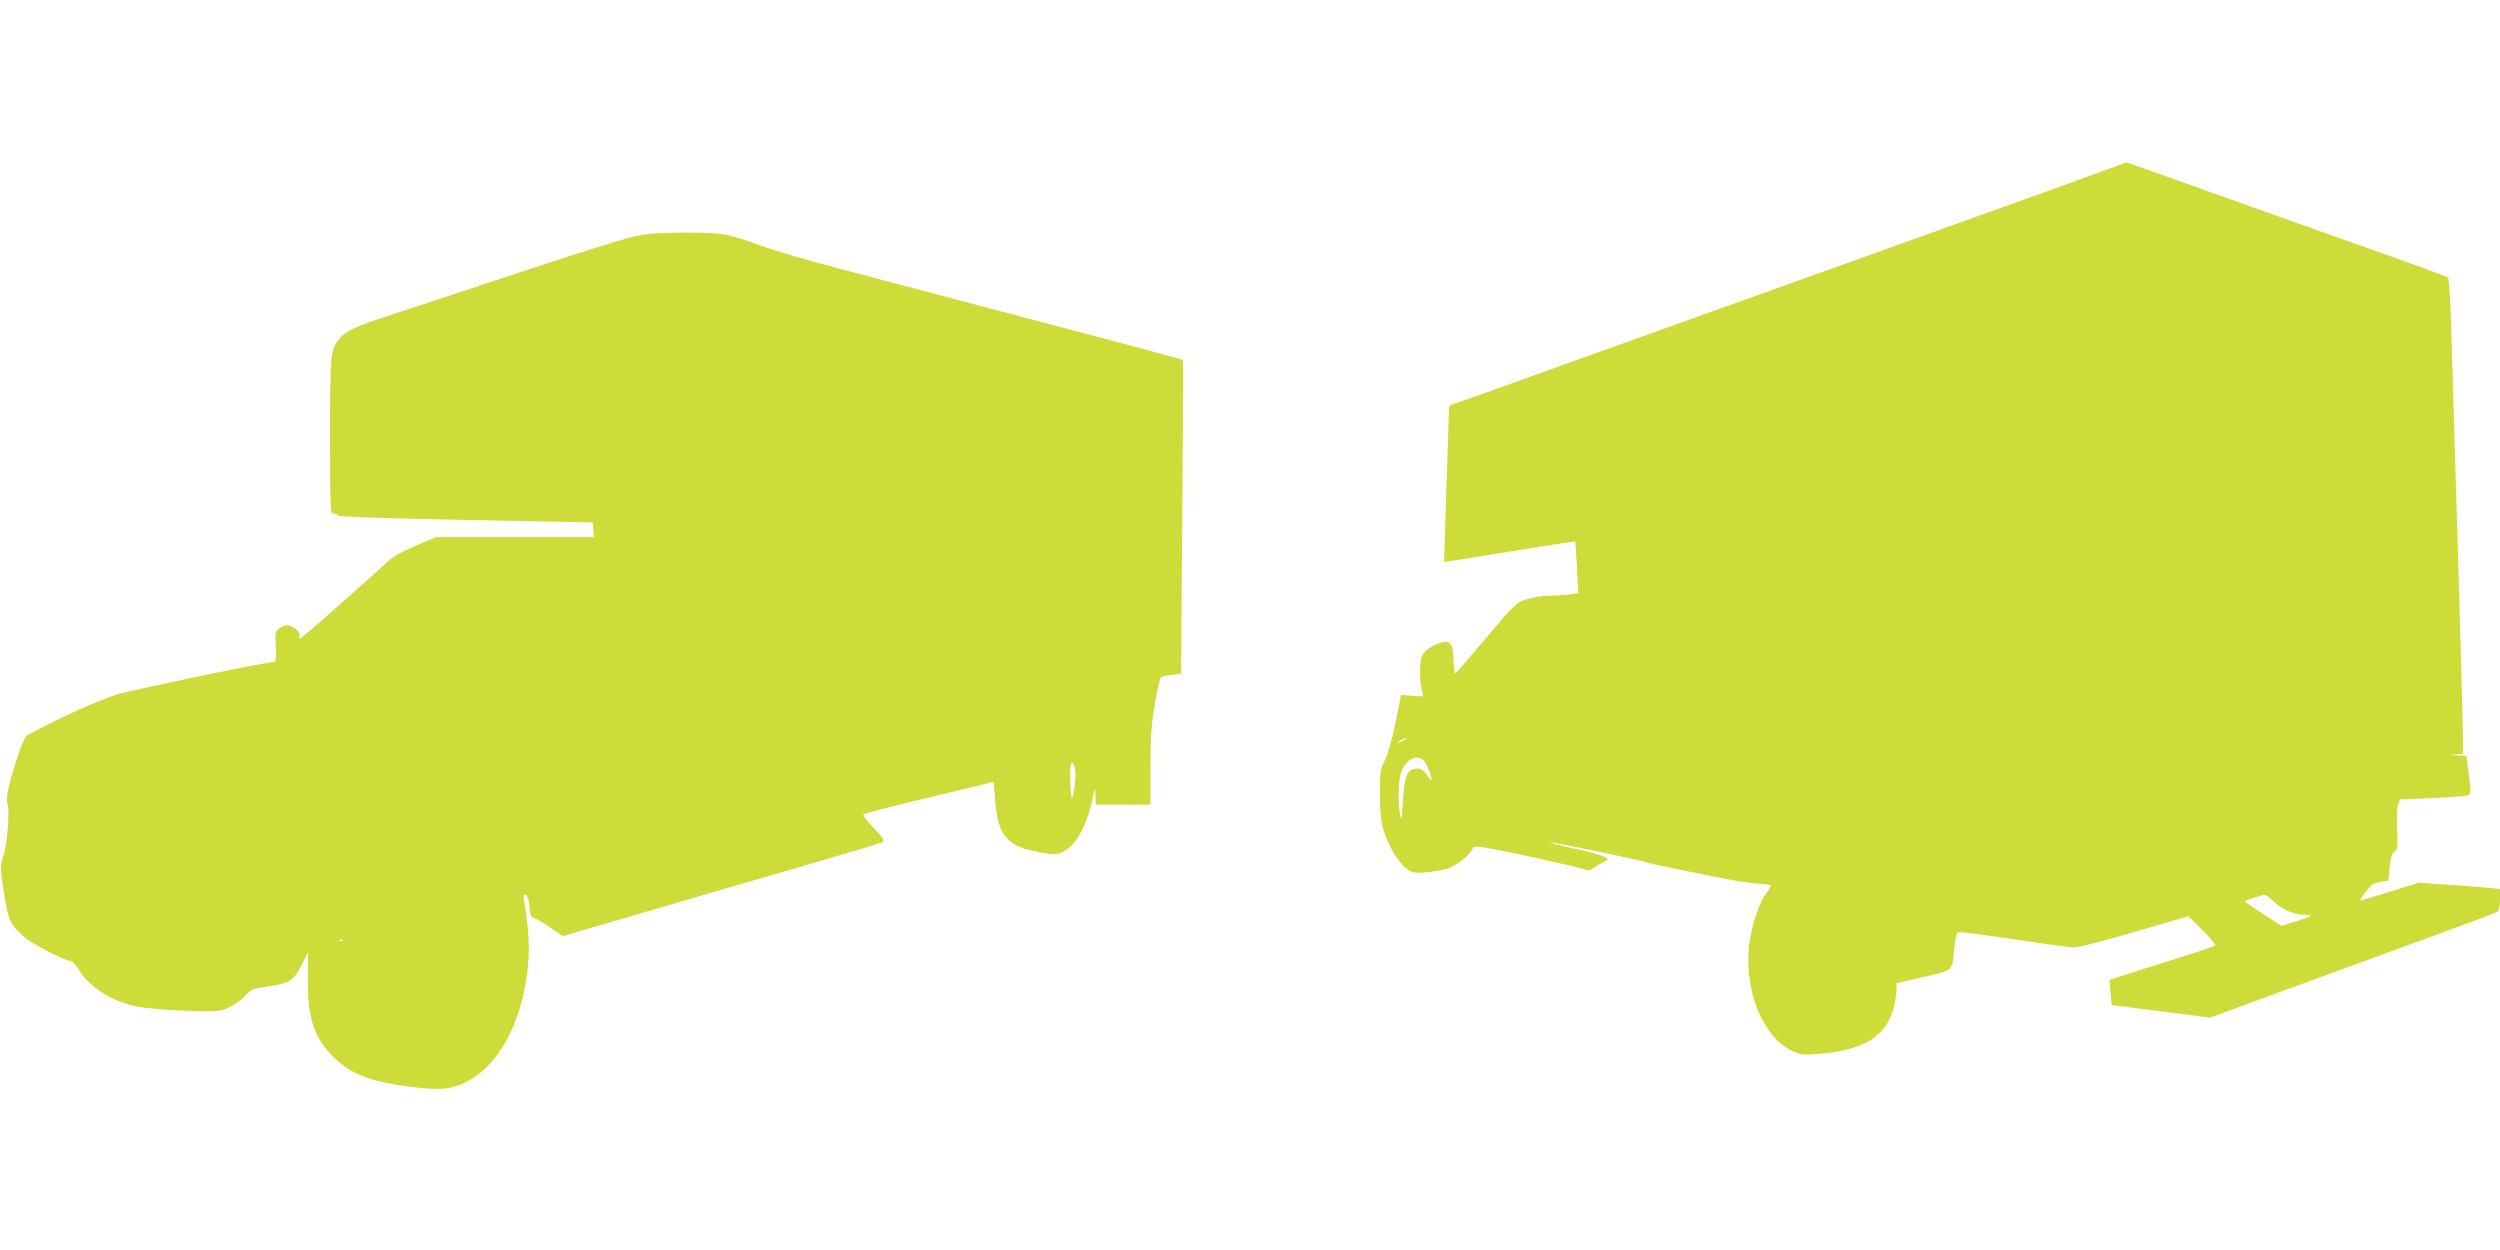
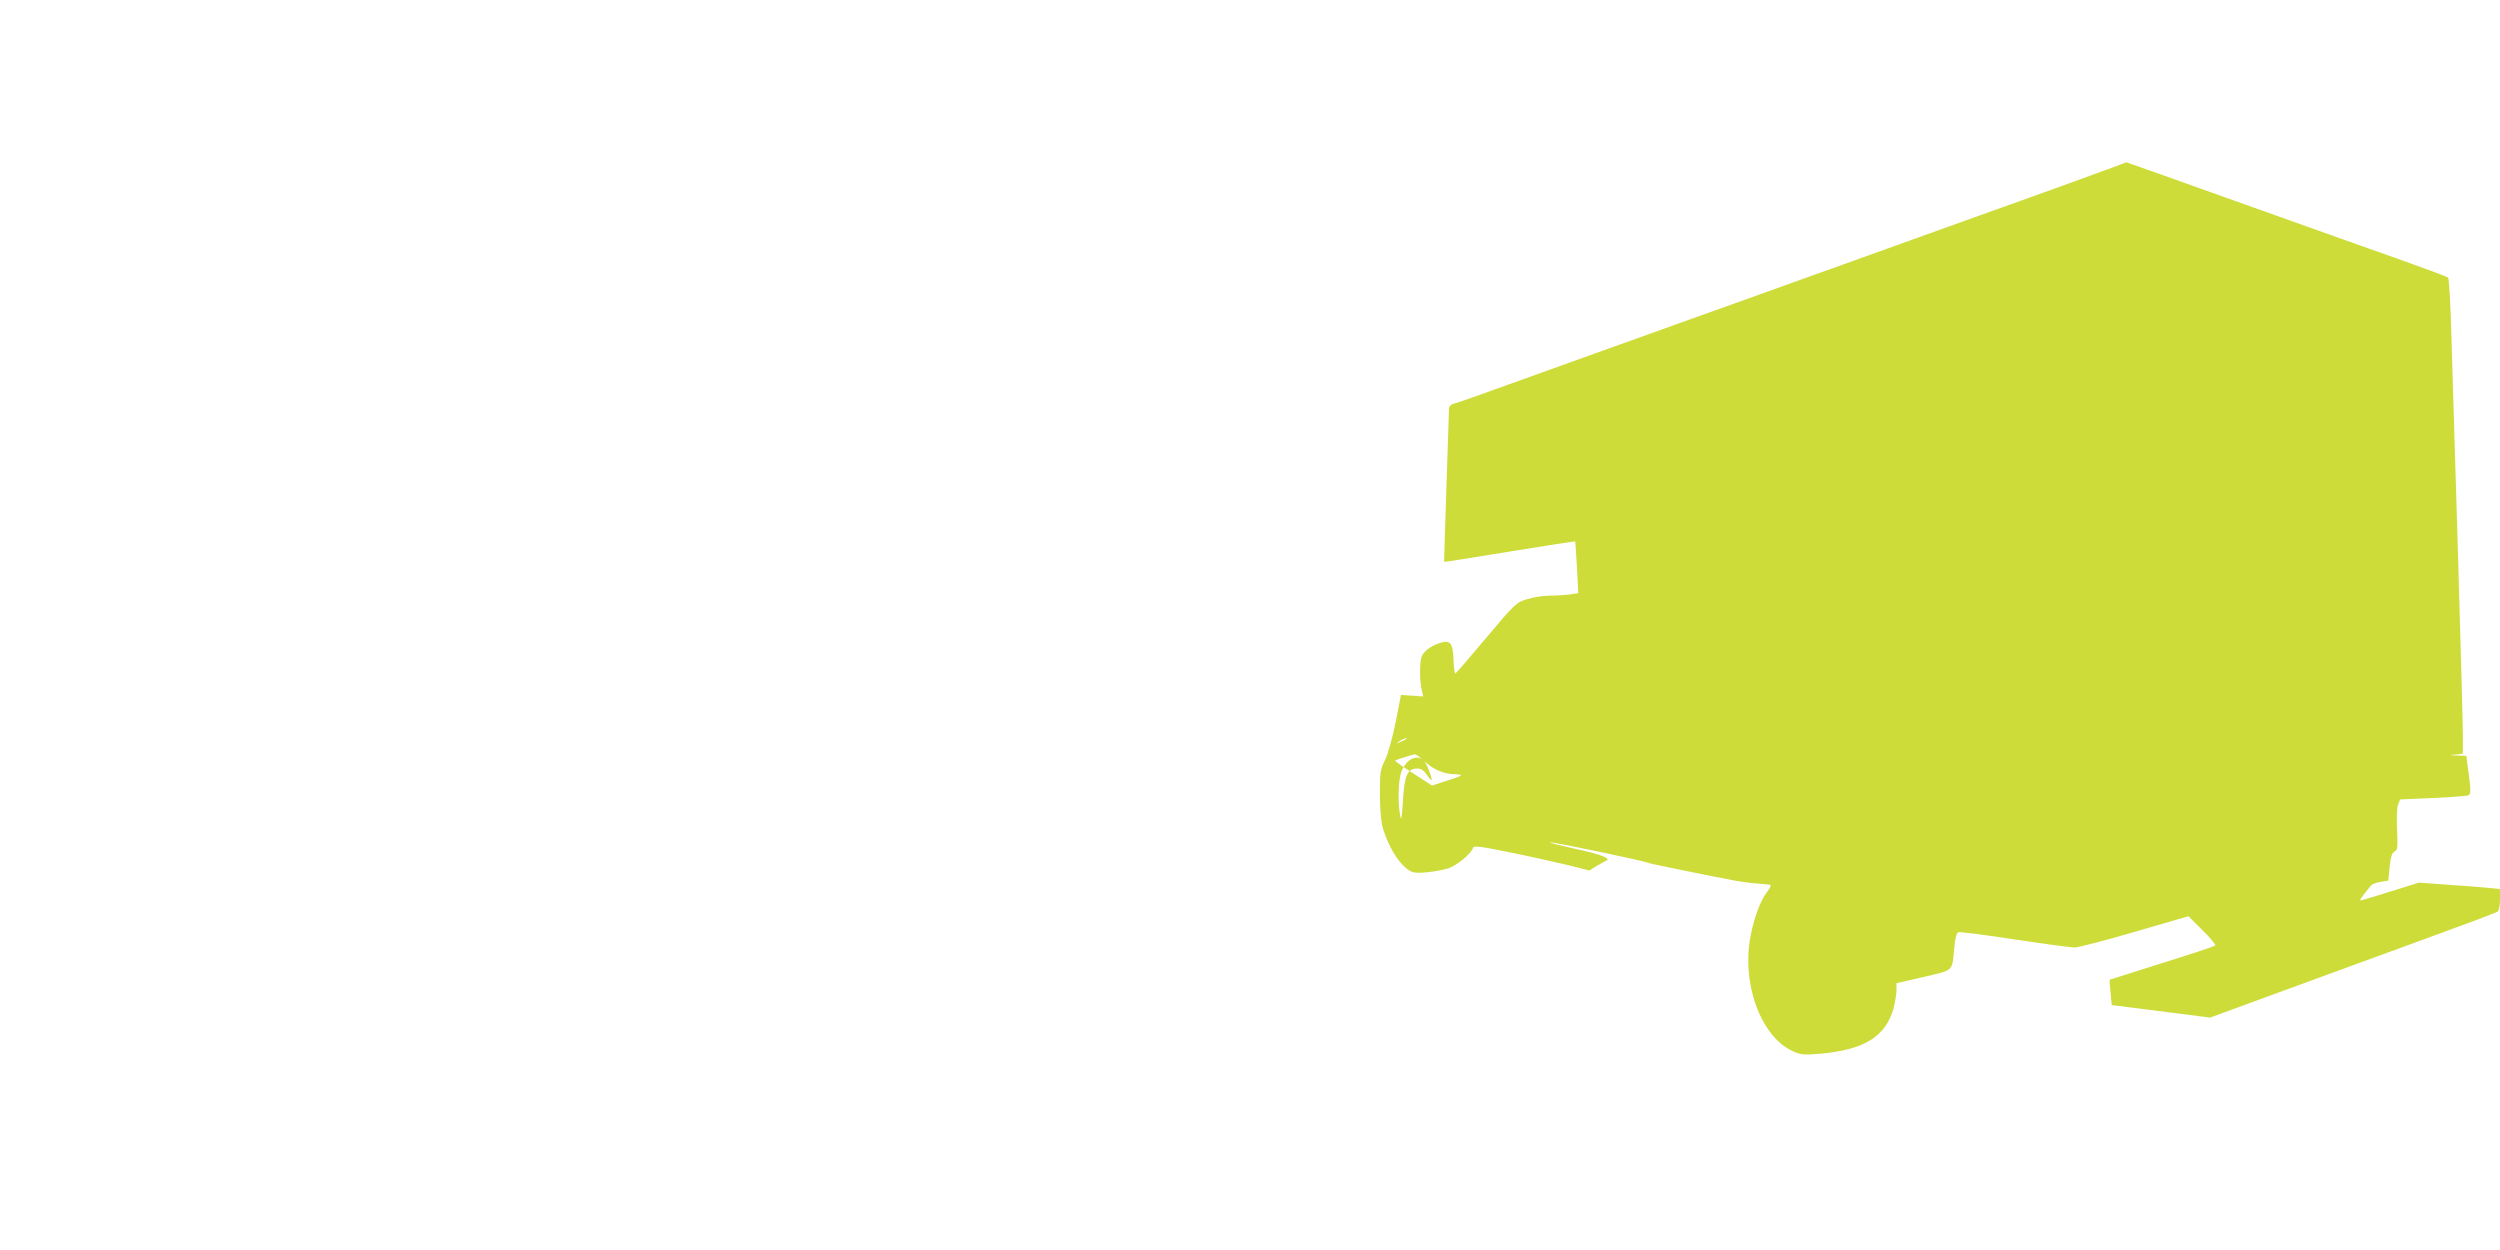
<svg xmlns="http://www.w3.org/2000/svg" version="1.0" width="1280pt" height="640pt" viewBox="0 0 1280 640" preserveAspectRatio="xMidYMid meet">
  <g transform="translate(0,640) scale(0.1,-0.1)" fill="#cddc39" stroke="none">
-     <path d="M10730 5511 c-85 -31 -238 -87 -340 -123 -102 -37 -363 -130 -580 -208 -217 -78 -480 -173 -585 -210 -104 -38 -343 -123 -530 -190 -187 -67 -425 -153 -530 -190 -104 -37 -305 -110 -445 -160 -140 -51 -265 -95 -277 -97 -13 -3 -23 -13 -24 -22 -4 -120 -26 -787 -25 -788 1 -1 152 23 335 53 184 30 335 53 336 52 1 -2 5 -62 9 -134 l7 -131 -47 -7 c-26 -3 -72 -6 -103 -6 -31 0 -81 -8 -113 -18 -55 -17 -60 -21 -208 -197 -83 -99 -154 -181 -158 -183 -4 -1 -9 30 -10 70 -3 84 -16 101 -63 88 -55 -16 -96 -48 -103 -81 -8 -43 -7 -117 3 -160 l8 -35 -57 4 -57 4 -27 -138 c-16 -81 -39 -162 -54 -194 -25 -50 -27 -65 -27 -175 0 -73 6 -140 14 -170 32 -114 103 -217 157 -231 28 -7 105 1 173 18 43 11 123 75 133 107 3 12 36 8 184 -22 99 -20 232 -50 296 -65 l116 -29 38 24 c22 12 44 25 49 27 25 11 -33 33 -160 60 -76 17 -134 31 -128 33 10 4 482 -95 495 -103 7 -5 349 -74 463 -95 28 -5 76 -11 108 -13 32 -2 60 -6 63 -8 2 -3 -7 -20 -21 -38 -31 -42 -62 -123 -80 -212 -52 -246 48 -525 214 -600 38 -18 57 -20 130 -14 235 19 347 88 387 237 7 30 14 70 14 89 l0 36 139 32 c157 37 145 25 157 150 4 48 12 76 20 79 8 3 139 -14 291 -37 152 -23 291 -42 307 -41 17 0 155 36 306 80 l275 80 72 -72 c40 -39 69 -74 65 -78 -4 -4 -126 -45 -272 -90 -146 -46 -266 -84 -268 -85 -2 -1 0 -30 4 -66 l6 -64 252 -32 252 -32 409 150 c226 83 554 203 730 267 176 64 326 120 333 126 7 5 12 32 12 62 l0 53 -57 6 c-32 3 -125 11 -208 16 l-150 11 -144 -45 c-80 -25 -149 -46 -154 -46 -8 0 2 14 53 77 5 6 27 14 49 18 l39 6 7 70 c5 52 12 72 25 79 16 9 17 21 13 112 -3 60 -1 114 5 129 l11 26 163 7 c90 4 171 10 182 13 19 5 19 17 -1 161 l-5 42 -47 2 c-43 1 -44 2 -8 5 l37 4 0 86 c0 47 -11 466 -25 932 -14 465 -29 973 -34 1129 -4 156 -12 287 -17 291 -5 4 -106 42 -224 84 -118 41 -486 173 -818 291 -331 119 -604 215 -605 215 -1 -1 -72 -27 -157 -58z m-3531 -2895 c-2 -2 -15 -9 -29 -15 -24 -11 -24 -11 -6 3 16 13 49 24 35 12z m93 -113 c15 -18 38 -76 38 -96 0 -5 -10 5 -23 24 -17 25 -30 34 -51 34 -50 0 -65 -34 -73 -165 -6 -93 -8 -107 -14 -75 -12 60 -10 165 2 210 20 75 84 110 121 68z m4350 -719 c49 -44 97 -65 154 -67 53 -2 47 -7 -43 -35 l-71 -23 -96 62 c-53 34 -95 63 -93 66 5 4 87 30 101 32 5 1 26 -15 48 -35z" />
-     <path d="M3230 5185 c-52 -12 -306 -92 -565 -178 -258 -86 -555 -184 -660 -218 -191 -62 -238 -85 -273 -130 -40 -51 -42 -79 -42 -490 0 -387 1 -399 19 -399 11 0 21 -4 23 -10 2 -6 254 -14 653 -22 l650 -13 3 -37 3 -38 -404 0 -405 0 -104 -44 c-61 -26 -117 -57 -139 -77 -80 -76 -440 -394 -451 -398 -7 -2 -9 3 -5 12 4 10 -3 24 -20 37 -31 24 -51 25 -82 4 -21 -15 -23 -22 -19 -95 3 -74 2 -79 -17 -79 -37 0 -750 -149 -805 -168 -119 -42 -290 -120 -450 -206 -10 -5 -30 -50 -48 -105 -51 -157 -63 -214 -53 -249 12 -41 -3 -207 -23 -270 -16 -46 -15 -57 4 -182 22 -143 30 -161 101 -225 40 -36 211 -125 240 -125 8 0 27 -20 42 -45 59 -92 167 -161 297 -188 41 -9 154 -18 250 -22 169 -5 177 -4 225 18 28 13 64 40 81 59 28 32 39 37 105 46 119 16 142 30 182 108 l34 68 -1 -140 c-1 -202 34 -304 141 -405 84 -79 179 -116 368 -141 160 -22 221 -17 297 20 171 84 288 299 320 584 11 103 6 196 -18 342 -6 31 -4 38 7 34 8 -2 15 -20 17 -39 4 -55 12 -79 25 -79 6 0 43 -21 80 -46 l68 -47 122 36 c67 19 232 67 367 107 135 39 335 98 445 130 556 161 689 201 703 209 13 7 5 20 -41 68 -31 33 -57 64 -57 70 0 8 75 28 536 138 l132 32 7 -90 c14 -189 60 -241 234 -272 62 -11 82 -11 106 0 67 29 124 123 155 258 17 78 18 80 19 35 l1 -48 140 0 140 0 0 188 c0 145 4 217 22 322 12 74 26 138 32 142 5 4 31 10 56 13 l47 6 6 801 c4 441 5 803 3 805 -2 3 -215 60 -473 128 -436 115 -638 168 -1310 346 -145 38 -318 89 -385 114 -169 61 -189 64 -388 64 -147 -1 -190 -5 -270 -24z m2275 -2785 c-14 -113 -20 -116 -25 -15 -3 61 -1 103 5 107 15 11 26 -41 20 -92z m-3748 -816 c-3 -3 -12 -4 -19 -1 -8 3 -5 6 6 6 11 1 17 -2 13 -5z" />
+     <path d="M10730 5511 c-85 -31 -238 -87 -340 -123 -102 -37 -363 -130 -580 -208 -217 -78 -480 -173 -585 -210 -104 -38 -343 -123 -530 -190 -187 -67 -425 -153 -530 -190 -104 -37 -305 -110 -445 -160 -140 -51 -265 -95 -277 -97 -13 -3 -23 -13 -24 -22 -4 -120 -26 -787 -25 -788 1 -1 152 23 335 53 184 30 335 53 336 52 1 -2 5 -62 9 -134 l7 -131 -47 -7 c-26 -3 -72 -6 -103 -6 -31 0 -81 -8 -113 -18 -55 -17 -60 -21 -208 -197 -83 -99 -154 -181 -158 -183 -4 -1 -9 30 -10 70 -3 84 -16 101 -63 88 -55 -16 -96 -48 -103 -81 -8 -43 -7 -117 3 -160 l8 -35 -57 4 -57 4 -27 -138 c-16 -81 -39 -162 -54 -194 -25 -50 -27 -65 -27 -175 0 -73 6 -140 14 -170 32 -114 103 -217 157 -231 28 -7 105 1 173 18 43 11 123 75 133 107 3 12 36 8 184 -22 99 -20 232 -50 296 -65 l116 -29 38 24 c22 12 44 25 49 27 25 11 -33 33 -160 60 -76 17 -134 31 -128 33 10 4 482 -95 495 -103 7 -5 349 -74 463 -95 28 -5 76 -11 108 -13 32 -2 60 -6 63 -8 2 -3 -7 -20 -21 -38 -31 -42 -62 -123 -80 -212 -52 -246 48 -525 214 -600 38 -18 57 -20 130 -14 235 19 347 88 387 237 7 30 14 70 14 89 l0 36 139 32 c157 37 145 25 157 150 4 48 12 76 20 79 8 3 139 -14 291 -37 152 -23 291 -42 307 -41 17 0 155 36 306 80 l275 80 72 -72 c40 -39 69 -74 65 -78 -4 -4 -126 -45 -272 -90 -146 -46 -266 -84 -268 -85 -2 -1 0 -30 4 -66 l6 -64 252 -32 252 -32 409 150 c226 83 554 203 730 267 176 64 326 120 333 126 7 5 12 32 12 62 l0 53 -57 6 c-32 3 -125 11 -208 16 l-150 11 -144 -45 c-80 -25 -149 -46 -154 -46 -8 0 2 14 53 77 5 6 27 14 49 18 l39 6 7 70 c5 52 12 72 25 79 16 9 17 21 13 112 -3 60 -1 114 5 129 l11 26 163 7 c90 4 171 10 182 13 19 5 19 17 -1 161 l-5 42 -47 2 c-43 1 -44 2 -8 5 l37 4 0 86 c0 47 -11 466 -25 932 -14 465 -29 973 -34 1129 -4 156 -12 287 -17 291 -5 4 -106 42 -224 84 -118 41 -486 173 -818 291 -331 119 -604 215 -605 215 -1 -1 -72 -27 -157 -58z m-3531 -2895 c-2 -2 -15 -9 -29 -15 -24 -11 -24 -11 -6 3 16 13 49 24 35 12z m93 -113 c15 -18 38 -76 38 -96 0 -5 -10 5 -23 24 -17 25 -30 34 -51 34 -50 0 -65 -34 -73 -165 -6 -93 -8 -107 -14 -75 -12 60 -10 165 2 210 20 75 84 110 121 68z c49 -44 97 -65 154 -67 53 -2 47 -7 -43 -35 l-71 -23 -96 62 c-53 34 -95 63 -93 66 5 4 87 30 101 32 5 1 26 -15 48 -35z" />
  </g>
</svg>